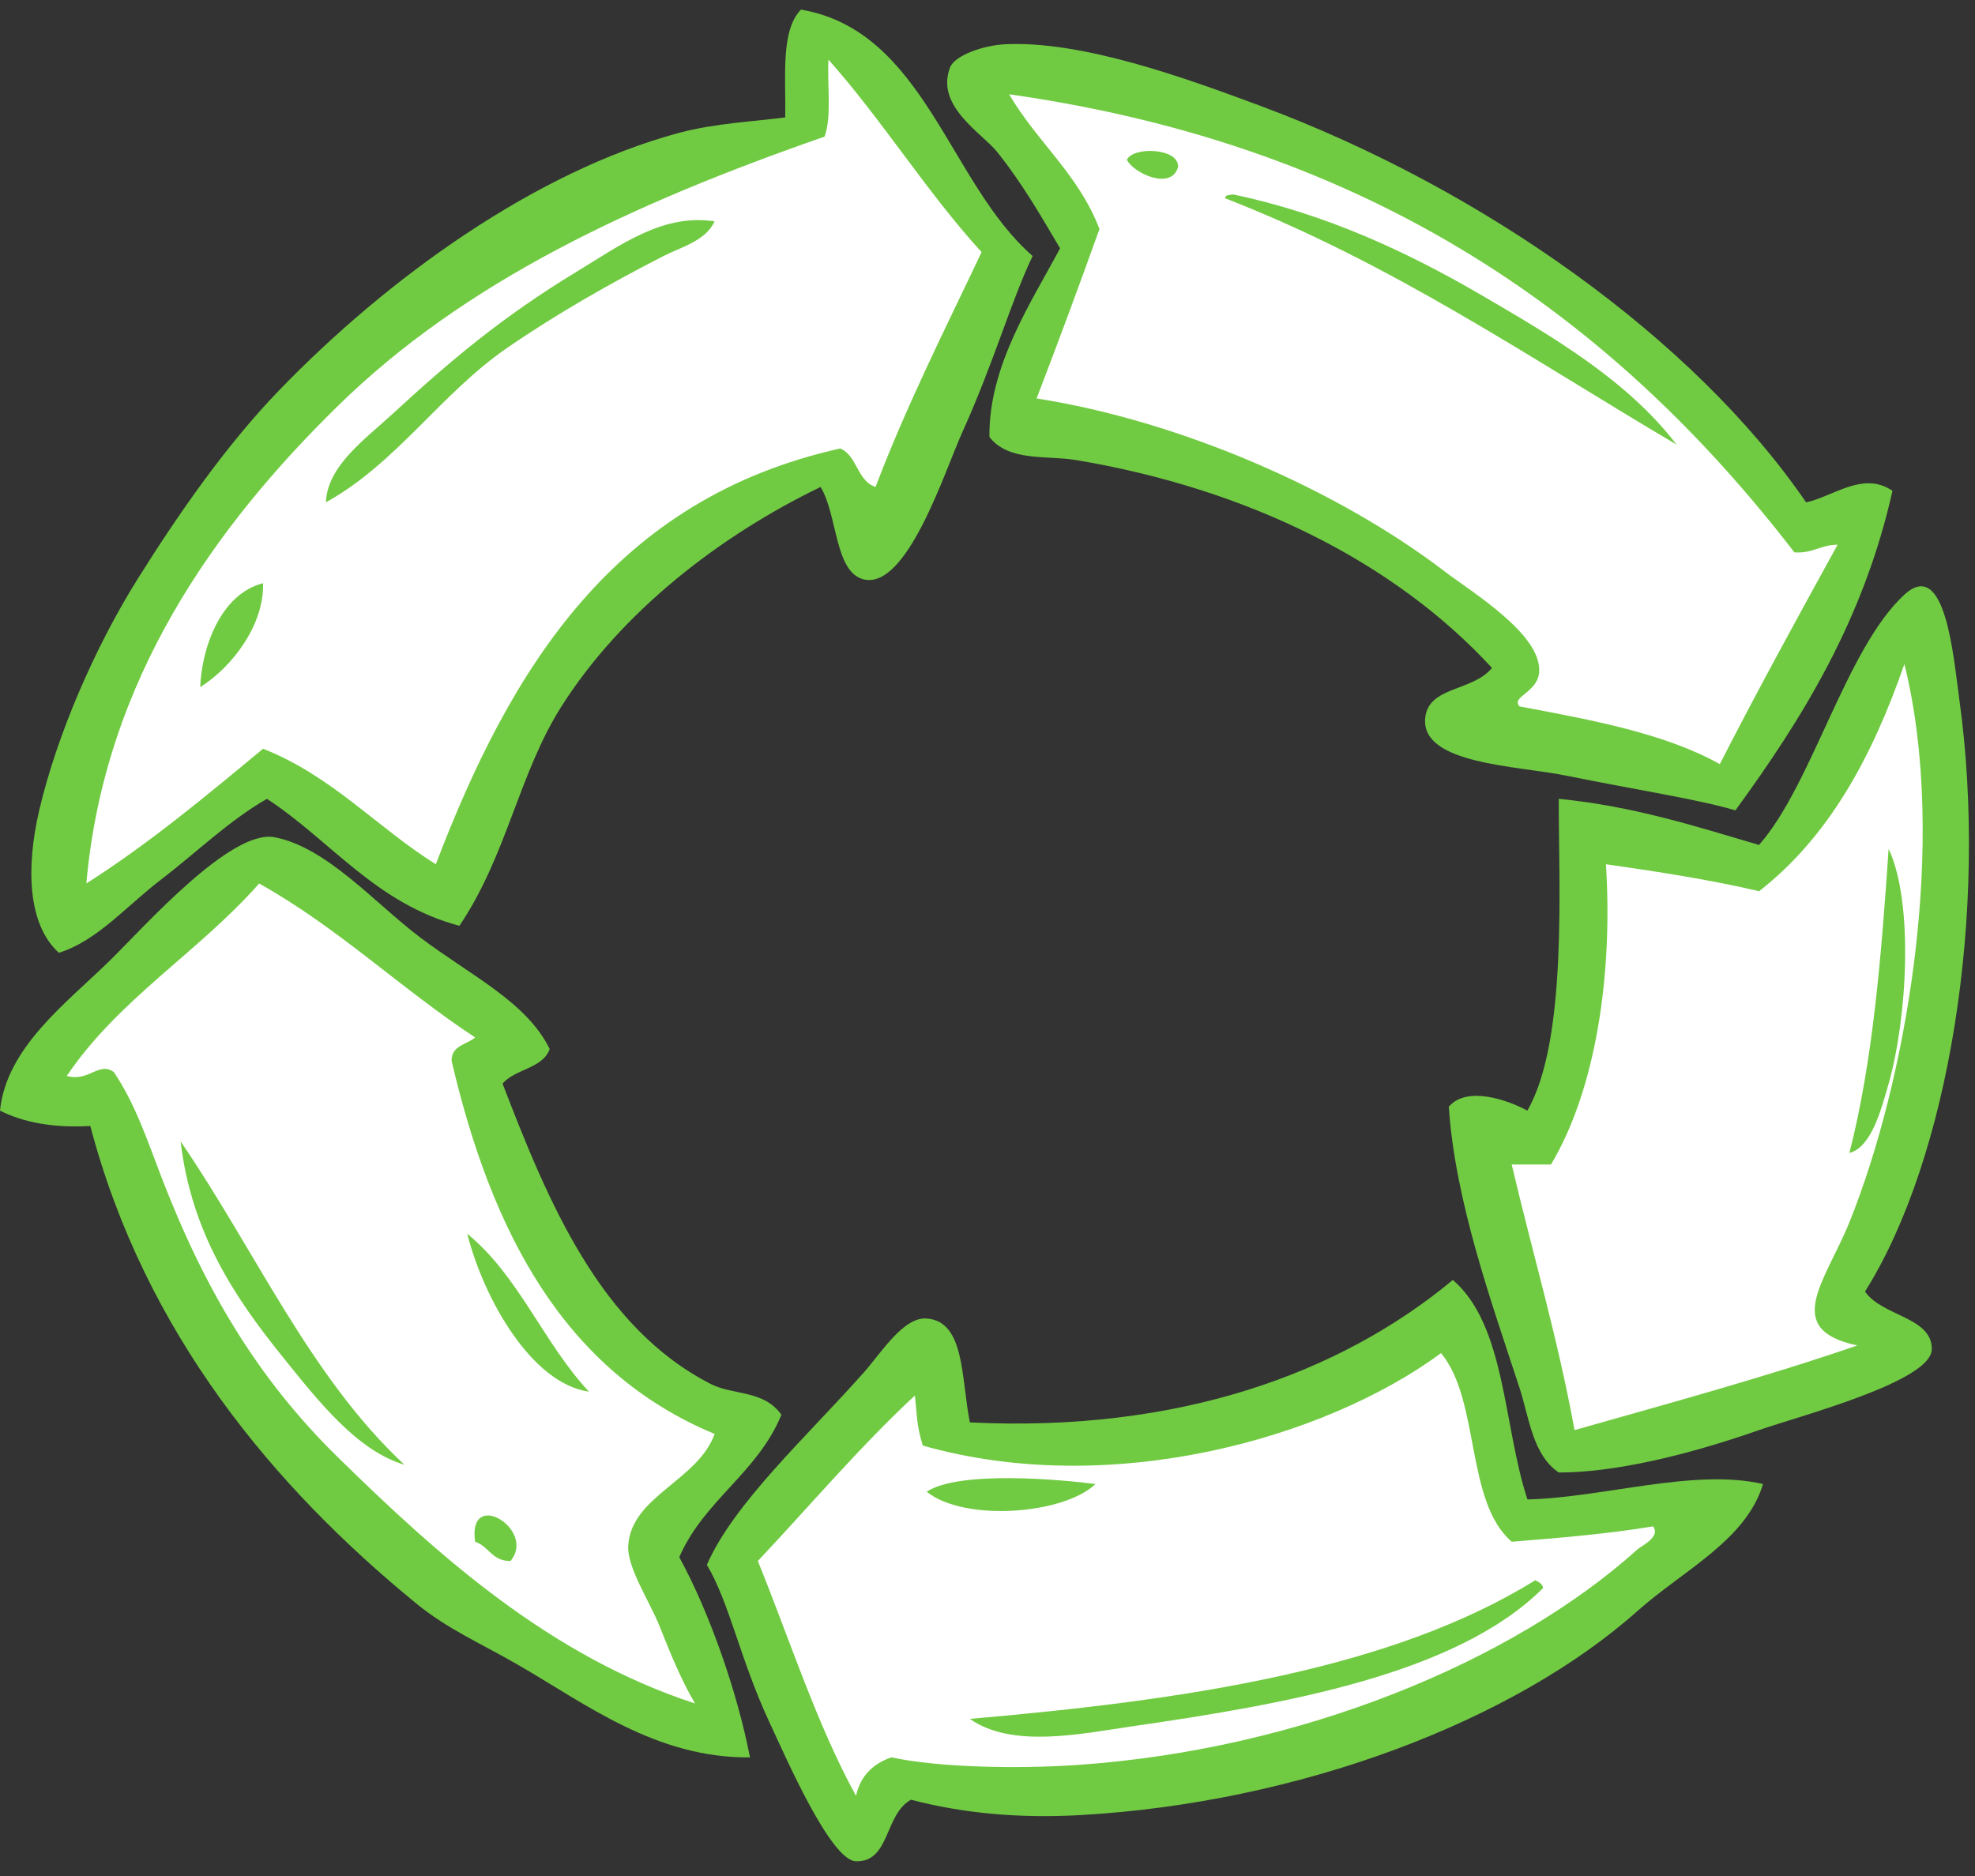
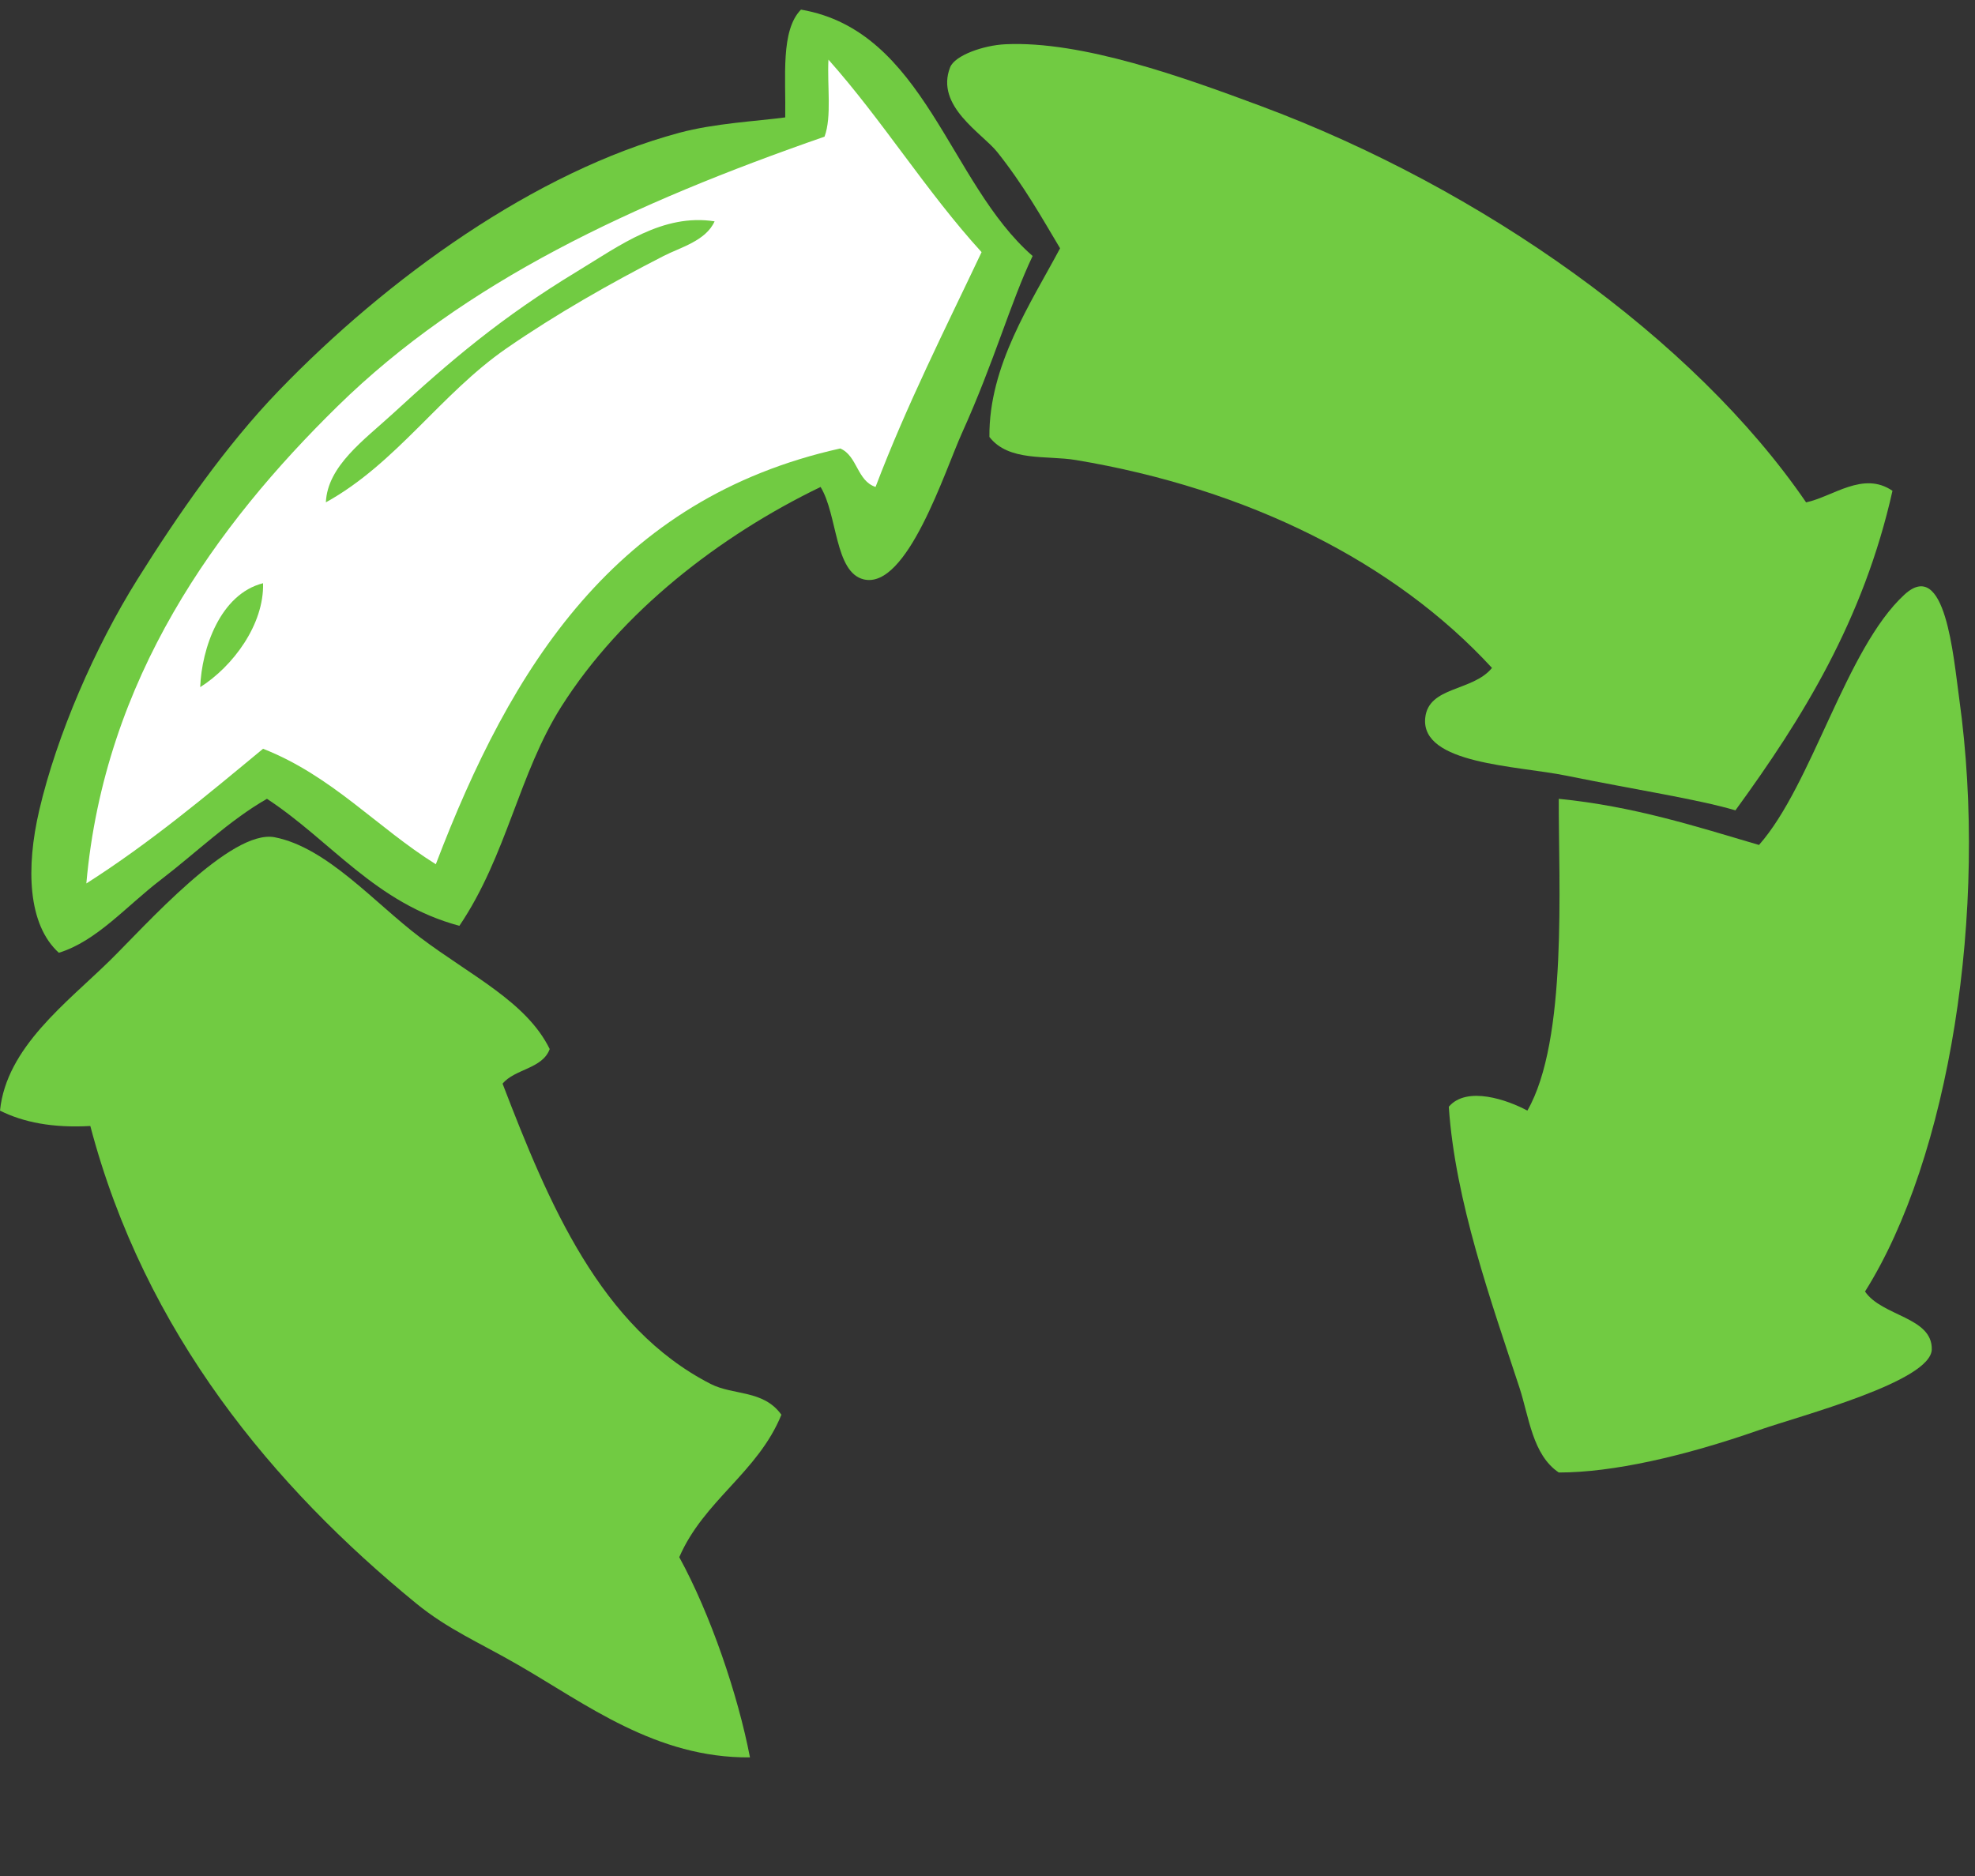
<svg xmlns="http://www.w3.org/2000/svg" width="60" height="57" viewBox="0 0 60 57" fill="none">
  <rect x="0" y="0" width="60" height="57" fill="#333333" stroke="none" />
  <path fill-rule="evenodd" clip-rule="evenodd" d="M20.635 4.035C16.253 5.213 11.757 8.46 8.468 11.872C6.858 13.541 5.407 15.634 4.174 17.604C2.883 19.666 1.726 22.334 1.192 24.62C0.784 26.369 0.844 28.095 1.788 28.949C2.943 28.592 3.836 27.533 4.89 26.727C5.961 25.907 6.963 24.928 8.11 24.271C10.064 25.552 11.397 27.441 13.956 28.13C15.402 25.988 15.756 23.515 17.057 21.463C18.878 18.592 21.853 16.283 24.929 14.796C25.448 15.643 25.353 17.391 26.241 17.604C27.559 17.917 28.705 14.304 29.224 13.158C30.218 10.959 30.699 9.185 31.371 7.778C28.819 5.558 28.096 0.937 24.333 0.292C23.709 0.928 23.877 2.34 23.855 3.567C23.005 3.682 21.715 3.744 20.635 4.035Z" fill="#71CB42" />
  <path fill-rule="evenodd" clip-rule="evenodd" d="M30.536 1.345C29.883 1.377 29.009 1.678 28.864 2.046C28.404 3.226 29.842 4.05 30.296 4.62C31.102 5.632 31.645 6.607 32.205 7.544C31.317 9.212 30.038 11.107 30.058 13.276C30.644 14.034 31.796 13.83 32.682 13.977C37.906 14.849 42.369 17.078 45.326 20.294C44.742 21.014 43.395 20.846 43.298 21.814C43.157 23.223 46.087 23.262 47.592 23.569C49.719 24.001 51.539 24.276 52.722 24.621C54.76 21.824 56.611 18.843 57.493 14.913C56.602 14.301 55.687 15.09 54.869 15.264C51.46 10.281 45.012 5.718 38.289 3.216C35.996 2.363 32.877 1.231 30.536 1.345Z" fill="#71CB42" />
  <path fill-rule="evenodd" clip-rule="evenodd" d="M44.014 33.627C44.207 36.496 45.304 39.55 46.162 42.166C46.452 43.051 46.555 44.202 47.355 44.74C48.988 44.742 51.159 44.249 53.438 43.452C54.69 43.014 58.671 41.98 58.687 40.996C58.702 40.015 57.17 39.995 56.659 39.241C59.21 35.191 60.42 27.689 59.521 21.23C59.343 19.948 59.102 16.918 57.852 18.071C56.073 19.711 55.054 23.846 53.438 25.673C51.512 25.106 49.629 24.497 47.355 24.271C47.347 26.844 47.631 31.605 46.401 33.745C45.805 33.422 44.563 32.983 44.014 33.627Z" fill="#71CB42" />
  <path fill-rule="evenodd" clip-rule="evenodd" d="M2.744 34.212C4.4 40.503 8.32 45.183 12.644 48.718C13.616 49.511 14.543 49.895 15.746 50.589C17.801 51.773 19.928 53.423 22.784 53.396C22.417 51.489 21.582 49.039 20.636 47.313C21.382 45.588 23.023 44.741 23.739 42.985C23.19 42.222 22.284 42.404 21.591 42.05C18.242 40.337 16.663 36.556 15.268 32.926C15.641 32.474 16.48 32.478 16.7 31.874C15.994 30.438 14.313 29.652 12.763 28.482C11.376 27.433 9.939 25.753 8.349 25.44C7.016 25.178 4.404 28.139 3.34 29.183C2.022 30.475 0.194 31.822 0 33.745C0.71 34.101 1.604 34.276 2.744 34.212Z" fill="#71CB42" />
-   <path fill-rule="evenodd" clip-rule="evenodd" d="M29.464 43.218C29.194 41.856 29.317 40.147 28.152 40.061C27.447 40.008 26.781 41.092 26.244 41.699C24.531 43.632 22.294 45.667 21.474 47.546C22.156 48.682 22.492 50.439 23.381 52.342C23.879 53.408 25.237 56.536 26.006 56.553C27.044 56.576 26.865 55.129 27.675 54.682C29.266 55.097 30.942 55.252 32.805 55.15C39.458 54.779 45.981 52.301 49.743 48.95C51.137 47.709 53.047 46.8 53.56 45.09C51.452 44.609 48.749 45.498 46.404 45.559C45.664 43.32 45.749 40.273 44.137 38.89C40.703 41.747 35.756 43.53 29.464 43.218Z" fill="#71CB42" />
  <path fill-rule="evenodd" clip-rule="evenodd" d="M6.082 20.878C7.078 20.248 8.026 18.972 7.992 17.72C6.691 18.05 6.126 19.702 6.082 20.878ZM17.534 8.246C15.238 9.637 13.676 10.966 11.928 12.574C11.062 13.369 9.948 14.158 9.9 15.263C12.045 14.077 13.385 11.968 15.386 10.585C16.895 9.542 18.554 8.6 20.159 7.778C20.664 7.518 21.444 7.32 21.709 6.725C20.134 6.481 18.834 7.457 17.534 8.246ZM25.168 1.812C26.817 3.666 28.149 5.829 29.82 7.661C28.711 10.004 27.549 12.295 26.599 14.795C26.033 14.61 26.051 13.852 25.527 13.626C18.689 15.15 15.523 20.271 13.24 26.259C11.443 25.136 10.091 23.576 7.992 22.75C6.267 24.178 4.552 25.614 2.623 26.843C3.176 20.619 6.571 15.955 10.258 12.34C14.115 8.557 19.217 6.18 25.049 4.152C25.273 3.553 25.127 2.591 25.168 1.812Z" fill="white" />
-   <path fill-rule="evenodd" clip-rule="evenodd" d="M50.935 13.509C49.426 11.539 47.147 10.216 44.972 8.947C42.759 7.658 40.264 6.492 37.456 5.906C37.364 5.932 37.221 5.909 37.217 6.023C42.313 8.006 46.49 10.889 50.935 13.509ZM34.235 4.853C34.416 5.246 35.567 5.8 35.786 5.087C35.852 4.503 34.436 4.435 34.235 4.853ZM30.657 2.865C41.741 4.435 49.057 9.698 54.513 16.783C55.069 16.822 55.31 16.551 55.826 16.55C54.614 18.753 53.403 20.958 52.247 23.217C50.576 22.282 48.365 21.878 46.164 21.463C45.892 21.162 46.722 21.048 46.76 20.41C46.83 19.271 44.72 17.997 43.898 17.369C40.654 14.888 35.88 12.796 31.492 12.106C32.145 10.406 32.781 8.691 33.401 6.959C32.778 5.309 31.496 4.303 30.657 2.865Z" fill="white" />
-   <path fill-rule="evenodd" clip-rule="evenodd" d="M56.184 35.032C56.844 34.857 57.14 33.759 57.376 32.926C57.935 30.965 58.148 27.434 57.376 25.791C57.156 29.044 56.896 32.26 56.184 35.032ZM57.855 20.176C59.202 25.624 57.889 32.914 56.184 37.137C55.461 38.924 54.114 40.389 56.423 40.88C53.657 41.833 50.731 42.629 47.834 43.452C47.322 40.64 46.558 38.076 45.925 35.382C46.323 35.382 46.721 35.382 47.118 35.382C48.464 33.136 49.004 29.669 48.788 26.259C50.384 26.486 51.963 26.732 53.441 27.078C55.569 25.422 56.887 22.972 57.855 20.176Z" fill="white" />
-   <path fill-rule="evenodd" clip-rule="evenodd" d="M14.434 46.844C14.852 46.98 14.944 47.435 15.508 47.429C16.309 46.476 14.196 45.187 14.434 46.844ZM17.893 42.283C16.521 40.822 15.76 38.76 14.195 37.487C14.705 39.493 16.166 42.046 17.893 42.283ZM8.589 41.229C9.691 42.598 10.859 44.083 12.286 44.504C9.412 41.827 7.742 37.968 5.487 34.681C5.813 37.457 7.132 39.423 8.589 41.229ZM14.434 31.522C14.179 31.74 13.722 31.76 13.718 32.224C14.93 37.429 17.131 41.666 21.71 43.569C21.199 44.992 19.181 45.452 19.085 46.961C19.044 47.623 19.742 48.666 20.041 49.419C20.374 50.26 20.701 51.054 21.113 51.757C16.729 50.327 13.353 47.306 10.26 44.272C7.82 41.88 6.213 39.171 4.892 35.733C4.486 34.679 4.124 33.565 3.46 32.575C3.002 32.241 2.712 32.879 2.028 32.692C3.593 30.366 6.049 28.916 7.873 26.844C10.277 28.189 12.174 30.035 14.434 31.522Z" fill="white" />
-   <path fill-rule="evenodd" clip-rule="evenodd" d="M29.464 52.226C30.744 53.131 32.848 52.678 34.356 52.458C39.014 51.785 44.252 50.878 46.88 48.249C46.855 48.118 46.746 48.067 46.641 48.014C42.255 50.731 36.042 51.657 29.464 52.226ZM28.152 45.324C29.297 46.245 32.309 46.018 33.281 45.09C32.27 44.959 29.145 44.669 28.152 45.324ZM45.925 46.844C47.395 46.725 48.861 46.604 50.22 46.377C50.455 46.705 49.875 46.959 49.742 47.079C45.966 50.484 39.495 53.173 32.684 53.629C30.94 53.745 28.554 53.71 27.079 53.395C26.521 53.589 26.14 53.956 26.005 54.564C24.809 52.385 23.997 49.828 23.023 47.429C24.607 45.747 26.101 43.976 27.794 42.4C27.871 43.102 27.84 43.263 28.033 43.921C33.714 45.542 40.24 43.723 43.778 41.113C44.974 42.553 44.509 45.621 45.925 46.844Z" fill="white" />
</svg>